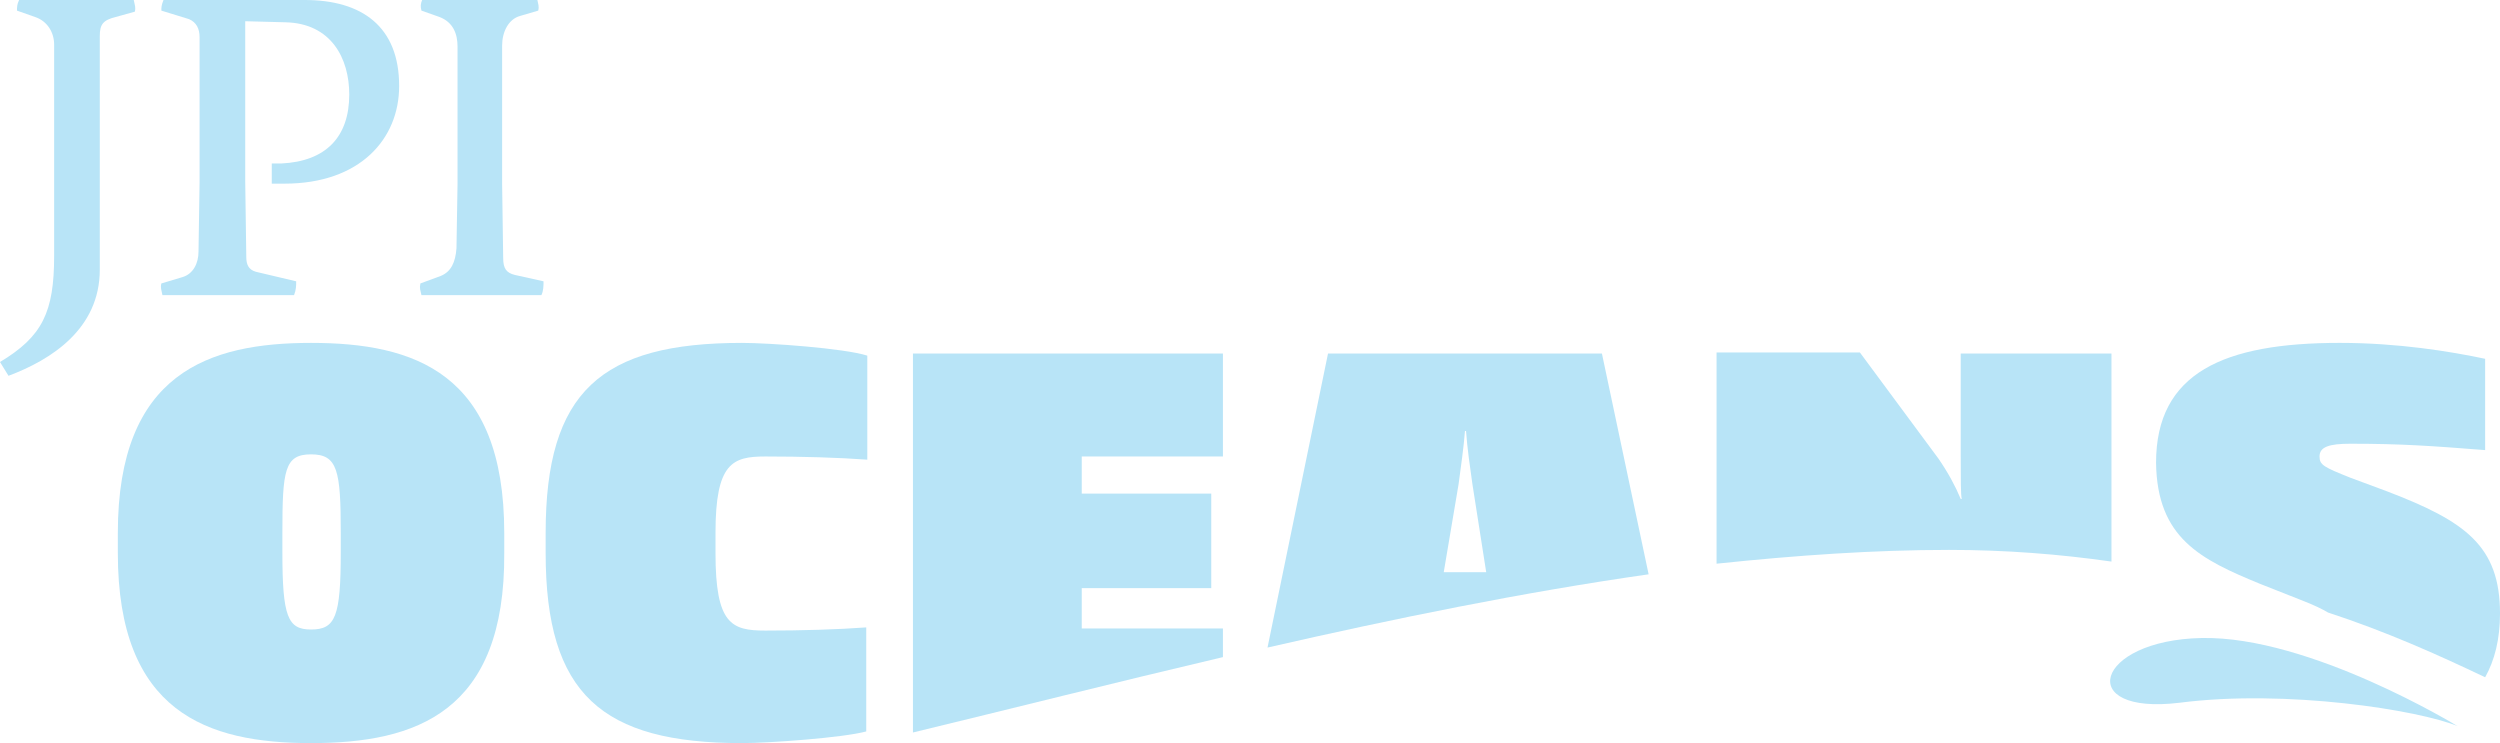
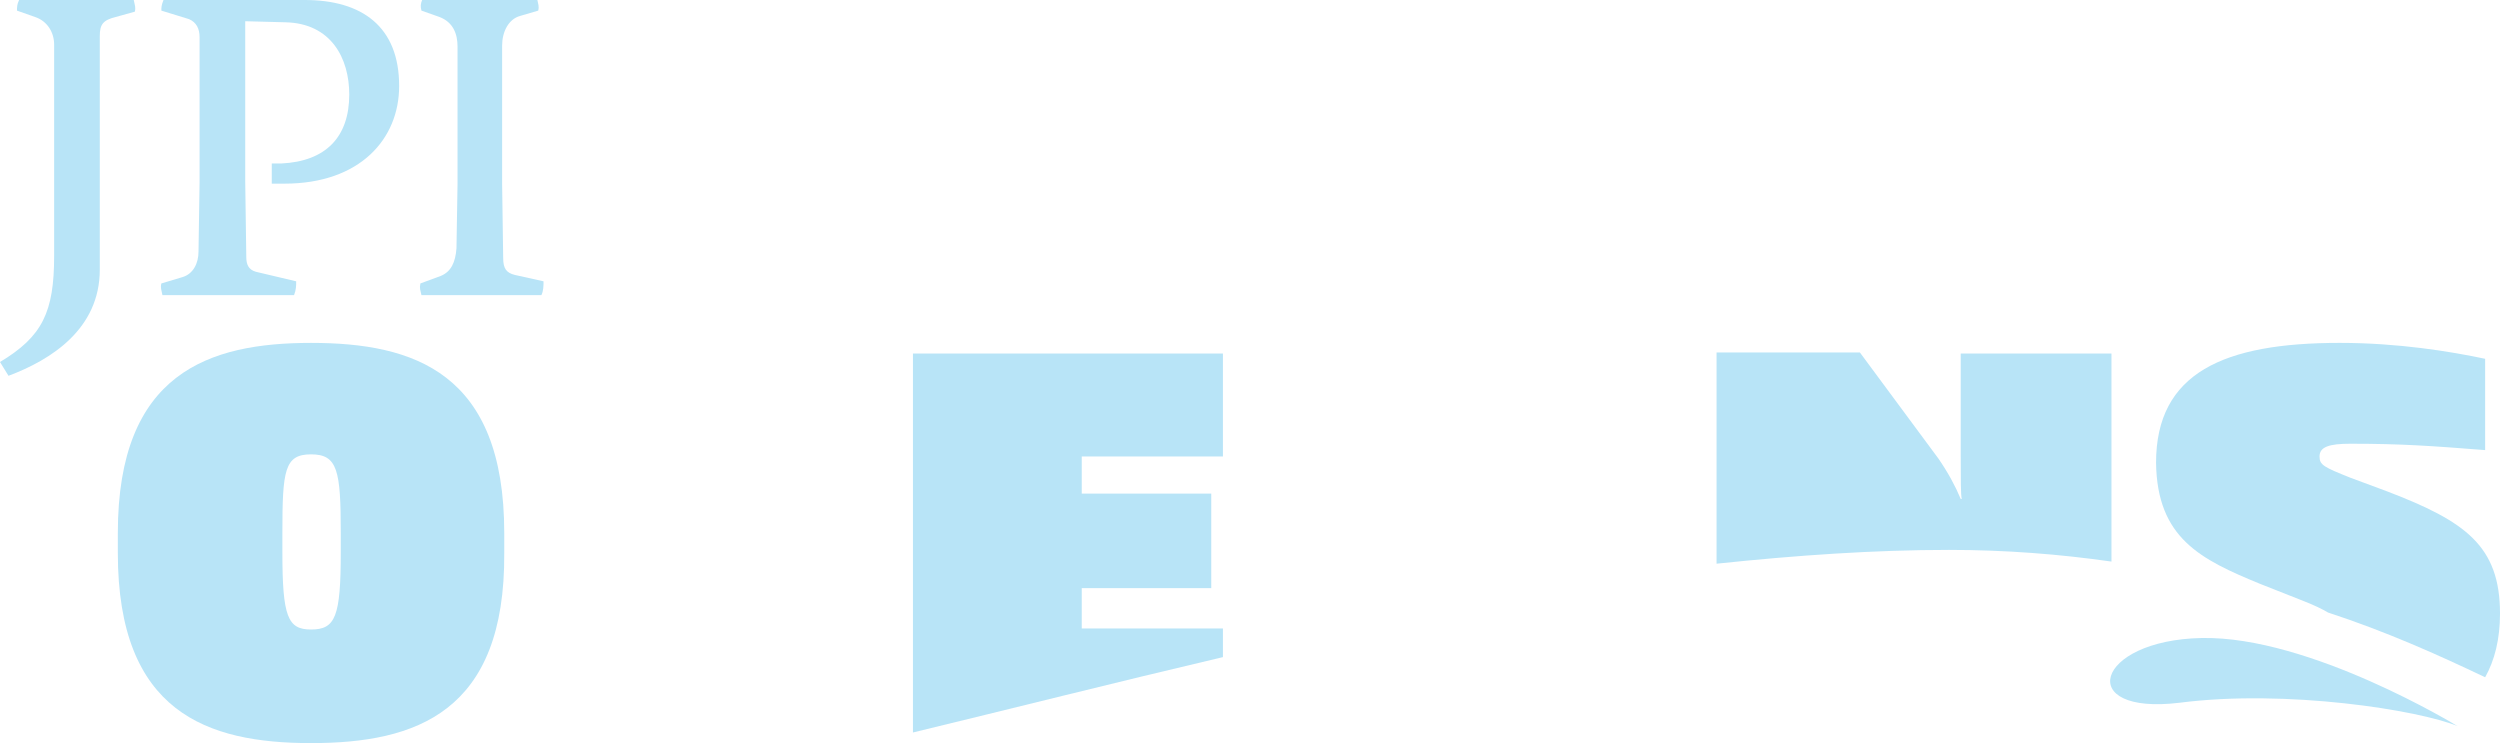
<svg xmlns="http://www.w3.org/2000/svg" version="1.1" x="0px" y="0px" viewBox="0 0 235.5 70" style="enable-background:new 0 0 235.5 70;" xml:space="preserve">
  <style type="text/css">
	.st0{fill:#B8E4F7;}
</style>
  <g id="Lys_blå">
    <g>
      <g>
        <path class="st0" d="M10.9,1.6C9.7,1.9,9.4,2.3,9.4,3.4v22c0,5.6-4.6,8.5-8.6,10L0,34.1c4-2.4,5.1-4.7,5.1-10V4.2     c0-1.1-0.6-2.2-1.8-2.6L1.6,1c0-0.3,0-0.6,0.2-1h10.8c0.1,0.5,0.2,0.7,0.1,1.1L10.9,1.6z" />
        <path class="st0" d="M26.8,17.3h-1.2v-1.9l0.9,0c4.2-0.2,6.4-2.5,6.4-6.5c0-3.4-1.7-6.7-6-6.8l-3.8-0.1v15.1l0.1,7.1     c0,0.7,0.2,1.2,0.9,1.4l3.8,0.9c0,0.4,0,0.8-0.2,1.3H15.3c-0.1-0.5-0.2-0.7-0.1-1.1l2-0.6c1-0.3,1.5-1.3,1.5-2.4l0.1-6.5V3.5     c0-0.8-0.3-1.4-1-1.7L15.2,1c0-0.3,0-0.5,0.2-1h13.3c5.4,0,8.9,2.5,8.9,8.1C37.6,13.1,33.9,17.3,26.8,17.3z" />
        <path class="st0" d="M51,27.8H39.7c-0.1-0.5-0.2-0.6-0.1-1.1l1.9-0.7c1-0.4,1.4-1.3,1.5-2.6l0.1-6.1V4.4c0-1.2-0.4-2.3-1.7-2.8     l-1.7-0.6c-0.1-0.4-0.1-0.6,0.1-1.1h10.8c0.1,0.5,0.2,0.7,0.1,1.1L49,1.5c-1.1,0.3-1.7,1.5-1.7,2.8v13l0.1,7c0,1,0.3,1.4,1.1,1.6     l2.7,0.6C51.2,26.9,51.2,27.4,51,27.8z" />
      </g>
      <path class="st0" d="M29.3,70c-9.8,0-18.2-2.9-18.2-17.9v-1.9c0-15.1,8.6-17.9,18.2-17.9c9.7,0,18.2,2.8,18.2,17.9v1.9    C47.6,67.1,39.2,70,29.3,70z M32.1,50.2c0-5.9-0.3-7.4-2.8-7.4c-2.5,0-2.7,1.5-2.7,7.4V52c0,6.1,0.5,7.3,2.7,7.3    c2.3,0,2.8-1.2,2.8-7.3V50.2z" />
-       <path class="st0" d="M69.9,70c-13.2,0-18.5-4.6-18.5-17.9v-1.9c0-13.3,5.2-17.9,18.5-17.9c2.5,0,9.6,0.5,11.8,1.2v9.8    c-2.7-0.2-6.2-0.3-9.6-0.3c-3.1,0-4.7,0.6-4.7,7.2v1.9c0,6.7,1.5,7.3,4.7,7.3c3.4,0,6.8-0.1,9.5-0.3v9.8    C79.4,69.5,72.4,70,69.9,70z" />
      <path class="st0" d="M231.5,68.4c0,0-13.9-8.5-24.1-8.3c-10.1,0.2-12,7.3-2.1,6.1C215.4,64.9,227.9,66.9,231.5,68.4z" />
      <path class="st0" d="M115.2,61.9v-2.7h-13.3v-3.8h12.2v-8.9h-12.2V43h13.3v-9.7H86V69C95.1,66.8,105,64.3,115.2,61.9z" />
      <path class="st0" d="M212.9,55l3.8,1.5c1.3,0.5,2.1,0.9,2.6,1.2c5.5,1.8,10.4,4,14.8,6.1c0.9-1.6,1.4-3.6,1.4-6    c0-6.4-3.3-8.7-10.6-11.5l-3.5-1.3c-2.5-1-2.9-1.2-2.9-2c0-0.9,0.9-1.2,2.9-1.2c4.8,0,7.6,0.2,12.7,0.6v-8.6    c-3.3-0.7-8.2-1.5-13.7-1.5c-10.9,0-17.3,2.8-17.3,11.3C203.2,50.7,207.3,52.7,212.9,55z" />
      <path class="st0" d="M183.6,51.8c5.3,0,10.4,0.4,15.3,1.1V33.3h-14.2V43c0,2.1,0,3.7,0.1,4h-0.1c-0.5-1.2-1.2-2.5-2.1-3.8l-7.4-10    h-13.5v19.9C169.3,52.3,176.6,51.8,183.6,51.8z" />
-       <path class="st0" d="M155.3,54.1l-4.4-20.8h-25.8L119.4,61C131.2,58.3,143.4,55.8,155.3,54.1z M137.4,45.6c0.2-1.5,0.5-3.6,0.6-5    h0.1c0.1,1.5,0.4,3.6,0.6,5l1.3,8.3h-4L137.4,45.6z" />
    </g>
  </g>
  <g id="Blå">
</g>
</svg>